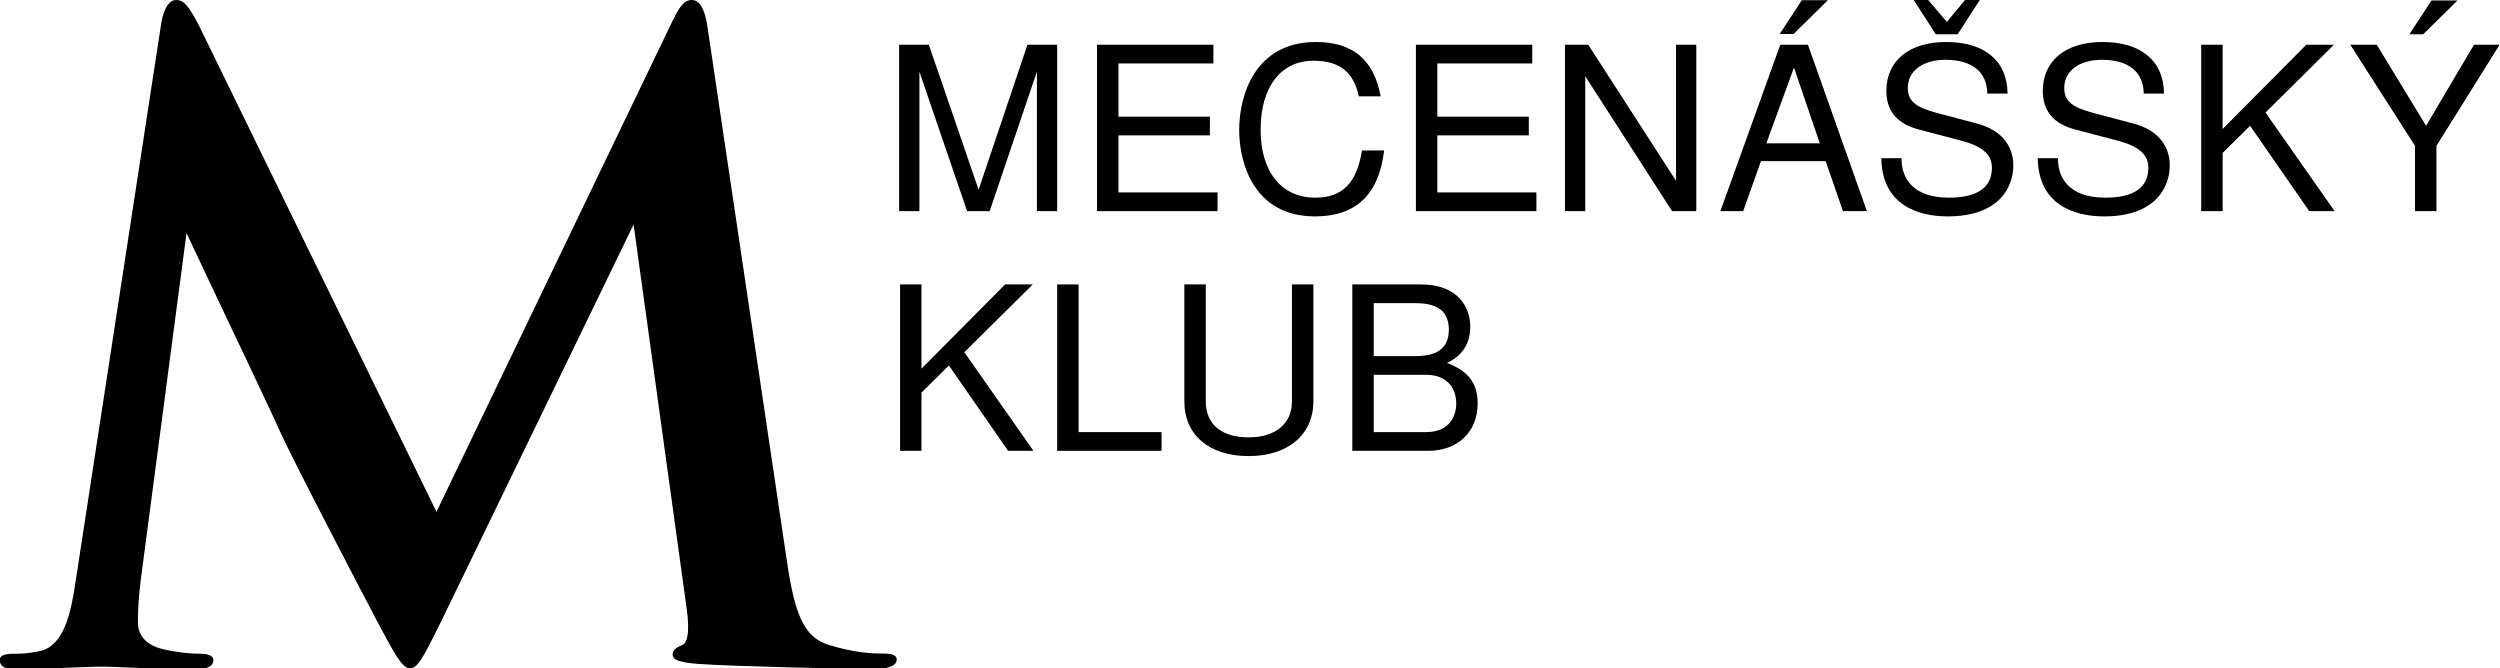
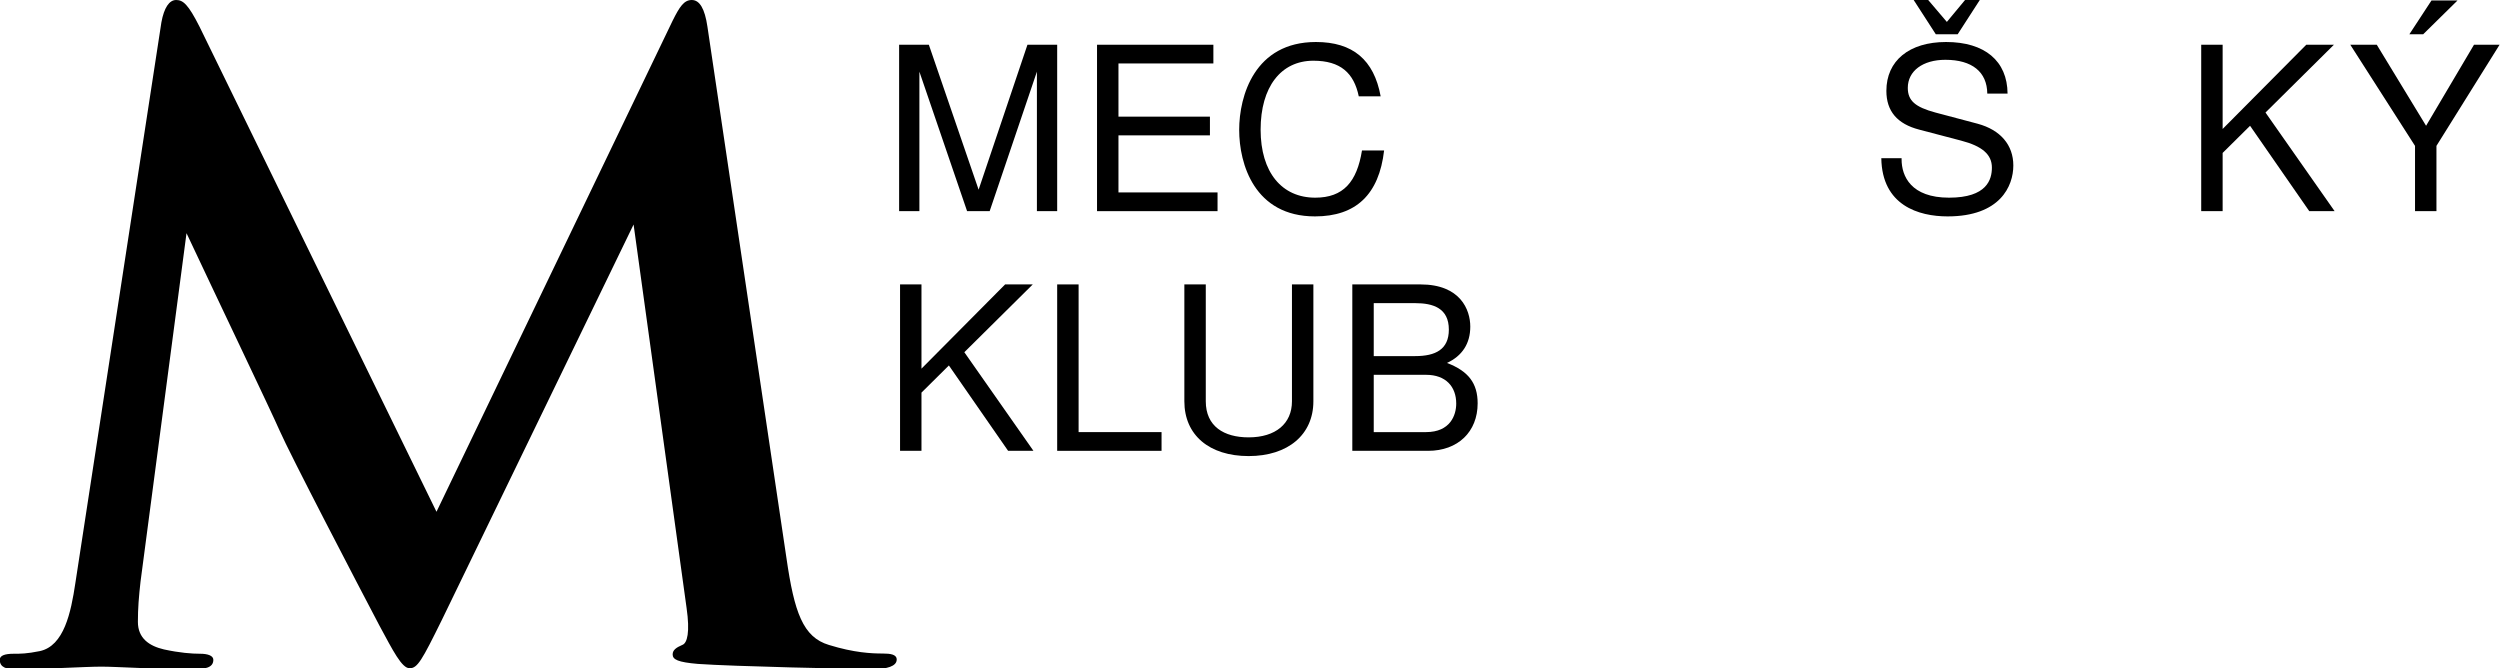
<svg xmlns="http://www.w3.org/2000/svg" width="202" height="54" viewBox="0 0 202 54" fill="none">
  <g clip-path="url(#clip0_8017_406)">
    <path d="M78.141 17.061L74.287 5.791V17.061H72.649V3.615H75.051L79.072 15.327L83.018 3.615H85.42V17.061H83.782V5.791L79.965 17.061H78.141Z" fill="black" />
    <path d="M90.372 15.548H98.377V17.061H88.64V3.615H98.041V5.127H90.372V9.425H97.762V10.937H90.372V15.548Z" fill="black" />
    <path d="M106.326 3.394C109.304 3.394 111.017 4.832 111.557 7.783H109.788C109.397 5.902 108.318 4.906 106.121 4.906C103.496 4.906 101.858 7.027 101.858 10.476C101.858 13.925 103.57 15.972 106.27 15.972C108.541 15.972 109.639 14.7 110.049 12.155H111.836C111.426 15.714 109.565 17.485 106.251 17.485C101.355 17.485 100.126 13.243 100.126 10.495C100.126 7.746 101.374 3.394 106.326 3.394Z" fill="black" />
-     <path d="M116.136 15.548H124.141V17.061H114.405V3.615H123.806V5.127H116.136V9.425H123.527V10.937H116.136V15.548Z" fill="black" />
-     <path d="M137.061 17.061H135.106L128.088 6.16V17.061H126.45V3.615H128.33L135.423 14.608V3.615H137.061V17.061Z" fill="black" />
-     <path d="M142.283 13.021L140.849 17.061H139.006L143.846 3.615H146.08L150.846 17.061H148.91L147.514 13.021H142.283ZM144.954 5.459L142.72 11.583H147.039L144.954 5.459ZM147.691 0.018L144.917 2.748H143.8L145.587 0.018H147.691Z" fill="black" />
    <path d="M160.945 13.538C160.945 12.486 160.163 11.804 158.451 11.361L155.081 10.476C153.294 10.015 152.419 8.982 152.419 7.341C152.419 4.906 154.262 3.394 157.241 3.394C160.368 3.394 162.193 4.925 162.211 7.562H160.573C160.554 5.81 159.344 4.832 157.185 4.832C155.36 4.832 154.15 5.736 154.15 7.101C154.15 8.134 154.746 8.65 156.384 9.093L159.791 9.997C161.634 10.495 162.677 11.712 162.677 13.372C162.677 15.032 161.615 17.485 157.371 17.485C155.025 17.485 152.065 16.599 152.01 12.782H153.648V12.874C153.648 14.239 154.411 15.972 157.483 15.972C160.554 15.972 160.945 14.497 160.945 13.538ZM156.412 2.767L154.625 0H155.798L157.306 1.771L158.776 0H159.968L158.181 2.767H156.412Z" fill="black" />
-     <path d="M173.586 13.538C173.586 12.486 172.804 11.804 171.091 11.361L167.722 10.476C165.934 10.015 165.059 8.982 165.059 7.341C165.059 4.906 166.902 3.394 169.881 3.394C173.009 3.394 174.833 4.925 174.852 7.562H173.213C173.195 5.81 171.985 4.832 169.825 4.832C168.001 4.832 166.791 5.736 166.791 7.101C166.791 8.134 167.386 8.65 169.025 9.093L172.431 9.997C174.274 10.495 175.317 11.712 175.317 13.372C175.317 15.032 174.256 17.485 170.011 17.485C167.666 17.485 164.706 16.599 164.65 12.782H166.288V12.874C166.288 14.239 167.051 15.972 170.123 15.972C173.195 15.972 173.586 14.497 173.586 13.538Z" fill="black" />
    <path d="M179.589 17.061H177.858V3.615H179.589V10.421L186.347 3.615H188.581L183.052 9.093L188.637 17.061H186.589L181.805 10.163L179.589 12.357V17.061Z" fill="black" />
    <path d="M196.865 17.061H195.134V11.786L189.903 3.615H192.043L196.027 10.163L199.899 3.615H201.966L196.865 11.786V17.061ZM198.568 0.037L195.795 2.767H194.678L196.465 0.037H198.568Z" fill="black" />
    <path d="M74.455 36.427H72.724V22.981H74.455V29.787L81.213 22.981H83.447L77.918 28.459L83.502 36.427H81.455L76.67 29.529L74.455 31.724V36.427Z" fill="black" />
    <path d="M87.151 34.914H93.853V36.427H85.42V22.981H87.151V34.914Z" fill="black" />
    <path d="M106.121 22.981V32.424C106.121 35.117 104.073 36.851 100.89 36.851C97.707 36.851 95.696 35.154 95.696 32.424V22.981H97.427V32.424C97.427 34.453 98.898 35.339 100.89 35.339C103.068 35.339 104.39 34.232 104.39 32.424V22.981H106.121Z" fill="black" />
    <path d="M115.392 36.427H109.267V22.981H114.777C117.998 22.981 118.799 25.028 118.799 26.393C118.799 27.758 118.147 28.754 116.918 29.326C118.65 29.99 119.394 30.967 119.394 32.59C119.394 34.896 117.793 36.427 115.392 36.427ZM114.349 24.494H110.998V28.773H114.349C115.987 28.773 117.067 28.238 117.067 26.633C117.067 24.899 115.801 24.494 114.349 24.494ZM117.663 32.609C117.663 31.244 116.825 30.285 115.224 30.285H110.998V34.914H115.224C117.179 34.914 117.663 33.549 117.663 32.609Z" fill="black" />
    <path d="M63.546 45.095C64.179 49.476 64.877 51.486 66.981 52.113C69.01 52.74 70.415 52.805 71.328 52.805C71.96 52.805 72.454 52.879 72.454 53.294C72.454 53.847 71.616 54.059 70.629 54.059C68.879 54.059 59.199 53.847 56.388 53.644C54.778 53.506 54.35 53.294 54.35 52.879C54.35 52.528 54.629 52.325 55.122 52.113C55.541 51.975 55.755 51.071 55.476 49.125L51.194 18.14L35.696 50.103C34.086 53.367 33.732 53.995 33.099 53.995C32.466 53.995 31.768 52.602 30.642 50.518C28.957 47.318 23.419 36.694 22.572 34.748C21.939 33.291 17.518 24.051 15.07 18.84L11.356 46.986C11.216 48.24 11.142 49.135 11.142 50.25C11.142 51.569 12.054 52.196 13.245 52.473C14.511 52.749 15.489 52.823 16.187 52.823C16.745 52.823 17.238 52.962 17.238 53.312C17.238 53.939 16.605 54.078 15.554 54.078C12.603 54.078 9.448 53.865 8.191 53.865C6.86 53.865 3.49 54.078 1.247 54.078C0.549 54.078 -0.019 53.939 -0.019 53.312C-0.019 52.962 0.4 52.823 1.108 52.823C1.666 52.823 2.159 52.823 3.211 52.611C5.175 52.196 5.734 49.485 6.087 47.124L13.04 1.808C13.255 0.627 13.674 0 14.232 0C14.79 0 15.209 0.35 16.122 2.158L35.268 41.351L54.35 1.669C54.908 0.553 55.262 0 55.895 0C56.528 0 56.947 0.692 57.161 2.158L63.546 45.095Z" fill="black" />
  </g>
  <defs>
    <clipPath id="clip0_8017_406">
      <rect width="202" height="54" fill="white" />
    </clipPath>
  </defs>
</svg>